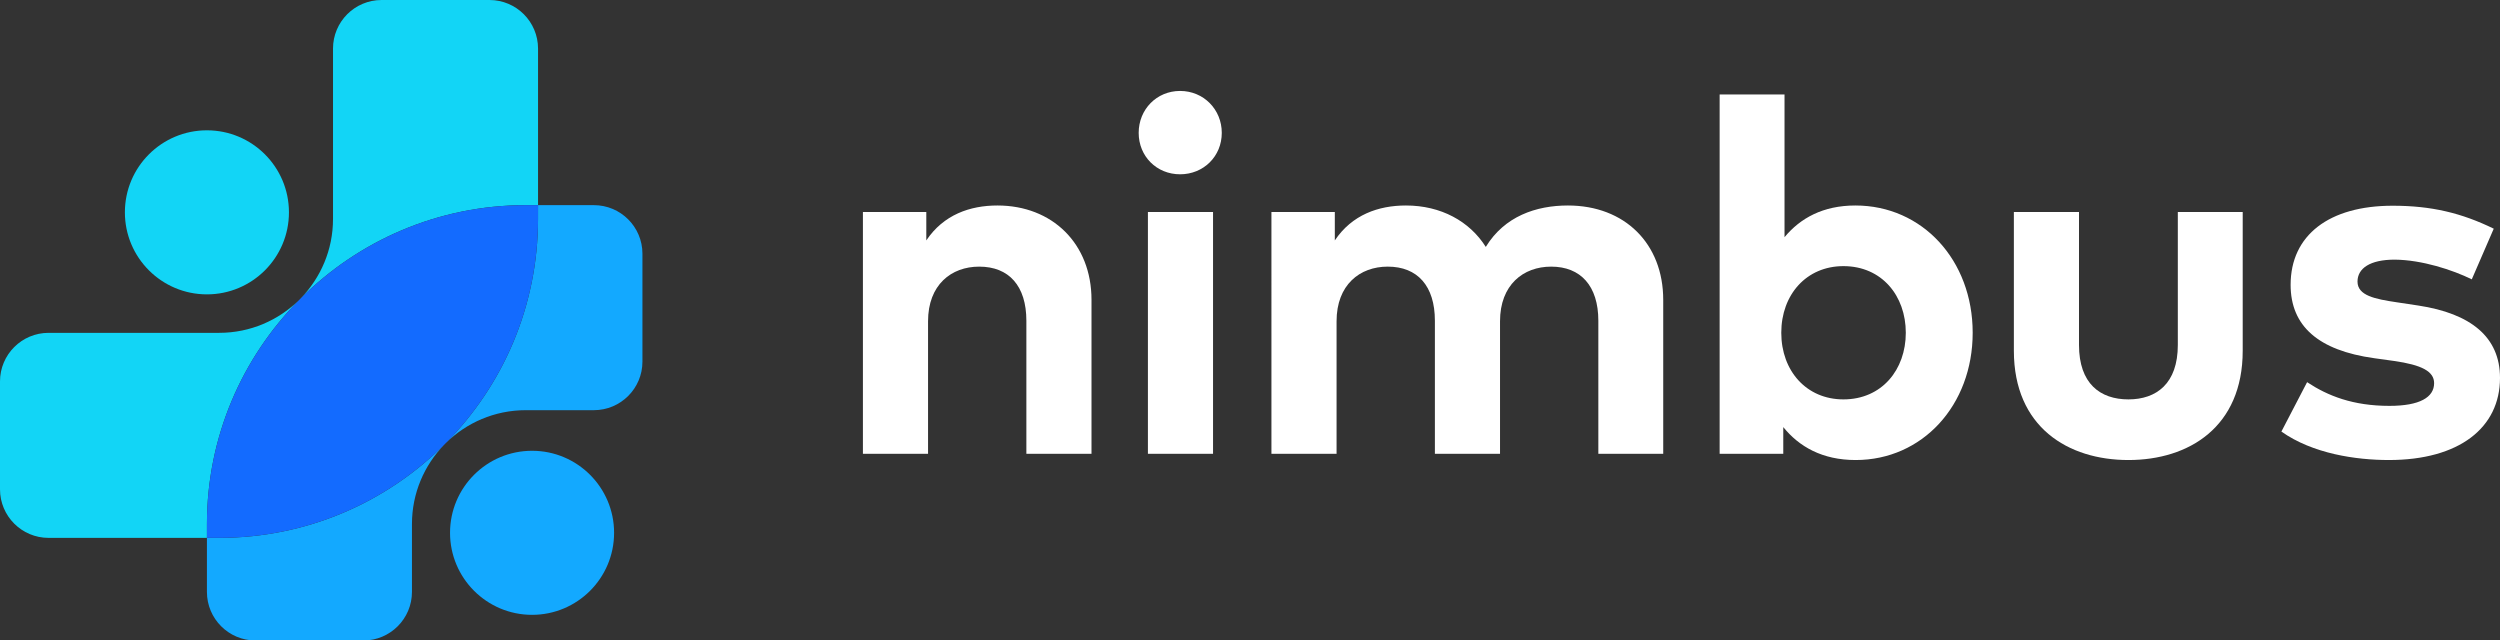
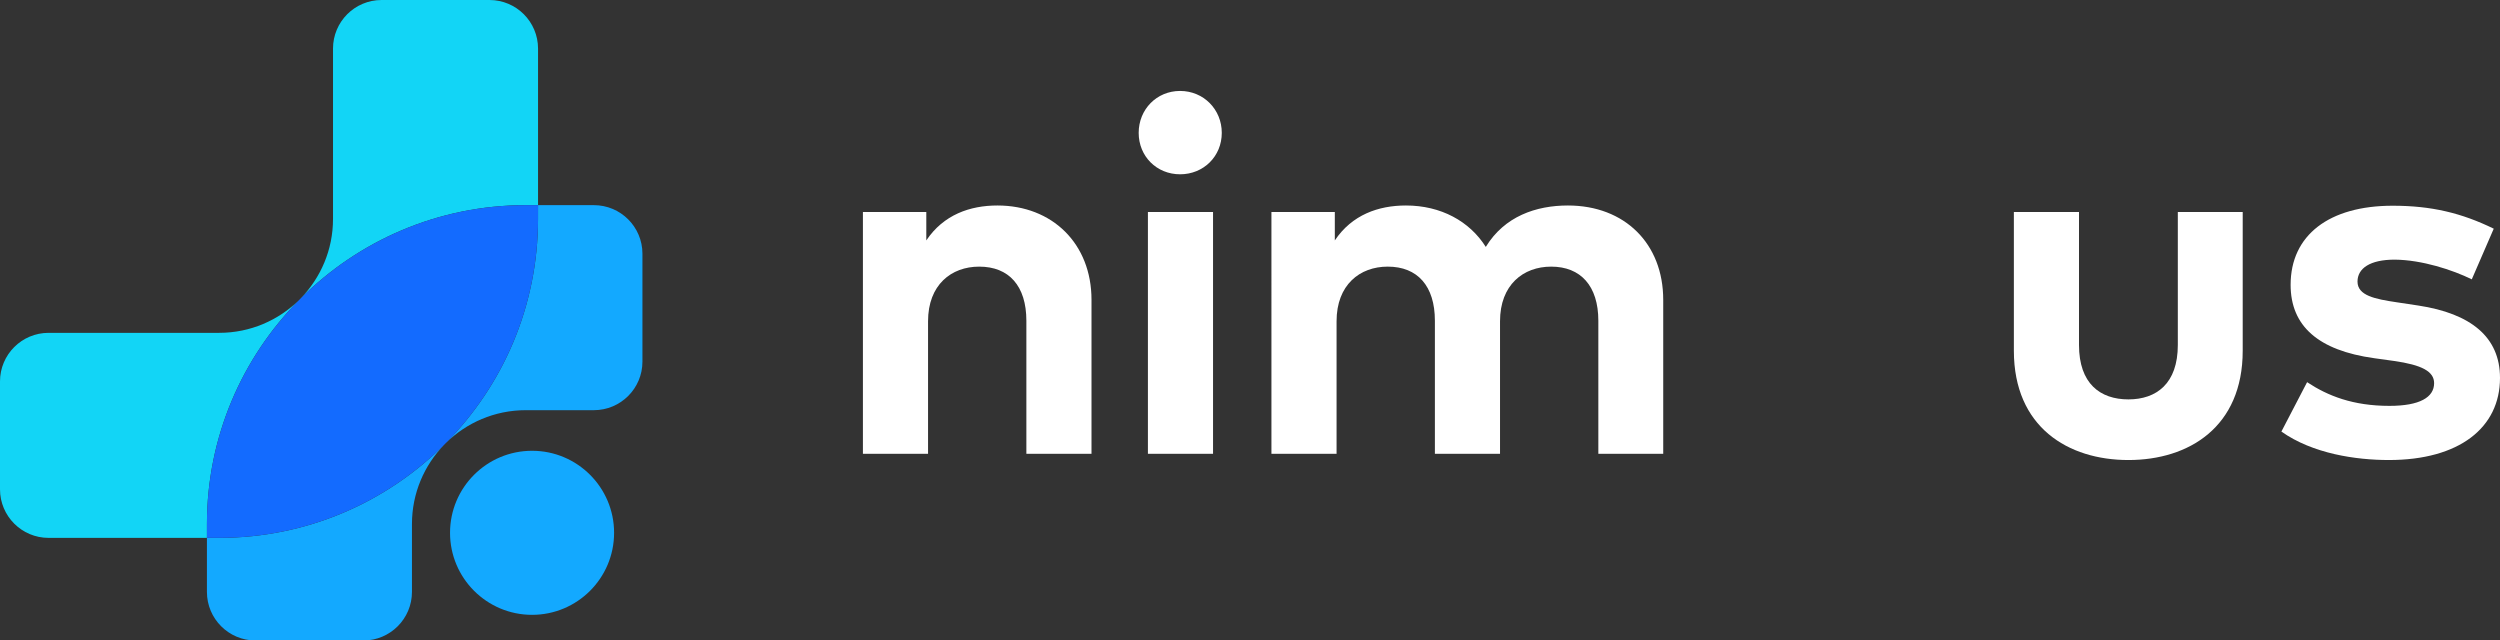
<svg xmlns="http://www.w3.org/2000/svg" id="Layer_2" data-name="Layer 2" viewBox="0 0 729.309 186.848">
  <rect x="0" y="0" width="729.309" height="186.848" fill="#333333" stroke="none" />
  <defs>
    <style>
      .cls-1 {
        fill: #136bff;
      }

      .cls-2 {
        fill: #fff;
      }

      .cls-3 {
        fill: #12d5f6;
      }

      .cls-4 {
        fill: #13a9ff;
      }
    </style>
  </defs>
  <g id="objects">
    <g>
      <g>
        <path class="cls-2" d="M318.418,87.465v44.917h-19.001v-38.803c0-10.191-5.096-15.797-13.759-15.797-8.154,0-14.925,5.314-14.925,15.943v38.656h-19V61.839h18.491v8.299c5.022-7.498,12.739-10.191,20.747-10.191,16.017,0,27.446,11.139,27.446,27.519Z" />
        <path class="cls-2" d="M356.421,38.761c0,6.843-5.314,12.085-12.158,12.085s-12.084-5.242-12.084-12.085,5.241-12.23,12.084-12.23,12.158,5.387,12.158,12.23ZM353.872,132.382h-19V61.839h19v70.543Z" />
        <path class="cls-2" d="M485.202,87.465v44.917h-18.928v-38.803c0-10.191-5.169-15.797-13.759-15.797-8.153,0-14.924,5.314-14.924,15.943v38.656h-19.001v-38.803c0-10.191-5.096-15.797-13.759-15.797-8.154,0-14.925,5.314-14.925,15.943v38.656h-19V61.839h18.491v8.299c5.022-7.498,12.739-10.191,20.747-10.191,10.192,0,18.564,4.586,23.297,12.085,5.46-8.955,14.705-12.085,23.951-12.085,16.598,0,27.809,11.139,27.809,27.519Z" />
-         <path class="cls-2" d="M575.478,97.074c0,21.185-14.705,37.128-34.143,37.128-9.755,0-16.525-3.932-21.112-9.609v7.789h-18.563V27.55h18.928v41.642c4.587-5.532,11.211-9.245,20.675-9.245,19.511,0,34.216,15.943,34.216,37.128ZM519.641,97.074c0,11.138,7.353,19.438,18.127,19.438,11.211,0,18.2-8.663,18.2-19.438s-6.989-19.438-18.2-19.438c-10.774,0-18.127,8.299-18.127,19.438Z" />
        <path class="cls-2" d="M654.251,102.315c0,22.277-15.726,31.887-33.343,31.887s-33.415-9.609-33.415-31.887v-40.477h19.001v38.803c0,11.283,6.188,15.87,14.414,15.87,8.153,0,14.414-4.587,14.414-15.87v-38.803h18.929v40.477Z" />
        <path class="cls-2" d="M721.083,81.495c-5.605-2.767-14.56-5.679-22.494-5.752-7.208,0-10.848,2.549-10.848,6.407,0,4.076,5.096,5.096,11.502,6.042l6.262.946c15.287,2.33,23.805,9.173,23.805,21.112,0,14.56-11.938,23.951-32.396,23.951-9.609,0-22.204-1.82-31.377-8.3l7.499-14.414c6.042,4.004,13.395,6.916,24.023,6.916,8.809,0,13.031-2.476,13.031-6.625,0-3.421-3.567-5.314-11.721-6.479l-5.751-.801c-16.308-2.256-24.388-9.391-24.388-21.402,0-14.487,11.211-23.078,29.774-23.078,11.284,0,20.093,2.111,29.484,6.698l-6.407,14.778Z" />
      </g>
      <g>
-         <circle class="cls-3" cx="60.363" cy="61.945" r="23.929" />
        <circle class="cls-4" cx="155.216" cy="155.433" r="23.929" />
        <g>
          <path class="cls-4" d="M129.594,129.729c.164-.163.325-.33.487-.495-.165.163-.326.329-.487.495Z" />
          <path class="cls-3" d="M156.96,59.844V14.173c0-7.828-6.346-14.173-14.173-14.173h-31.468c-7.828,0-14.173,6.346-14.173,14.173v49.723c0,8.987-3.595,17.146-9.416,23.13,16.836-16.788,40.05-27.183,65.648-27.183h3.582Z" />
          <path class="cls-3" d="M87.243,87.521c-5.998,5.916-14.227,9.576-23.297,9.576H14.173c-7.828,0-14.173,6.346-14.173,14.173v31.468c0,7.828,6.346,14.173,14.173,14.173h46.191v-4.103c.012-25.423,10.281-48.489,26.879-65.288Z" />
          <path class="cls-4" d="M87.73,87.026c-.163.163-.324.33-.487.495.165-.162.326-.329.487-.495Z" />
          <path class="cls-4" d="M60.364,156.911v15.763c0,7.828,6.346,14.173,14.173,14.173h31.468c7.828,0,14.173-6.346,14.173-14.173v-19.816c0-8.987,3.595-17.146,9.415-23.129-16.835,16.788-40.05,27.182-65.648,27.182h-3.582Z" />
          <path class="cls-4" d="M156.96,59.844v4.102c-.013,25.423-10.281,48.489-26.88,65.288,5.998-5.916,14.227-9.575,23.298-9.575h19.865c7.828,0,14.173-6.346,14.173-14.173v-31.468c0-7.828-6.346-14.173-14.173-14.173h-16.283Z" />
          <path class="cls-1" d="M156.96,59.844h-3.582c-25.598,0-48.813,10.394-65.648,27.183-.161.166-.322.332-.487.495-16.599,16.799-26.867,39.865-26.879,65.288v4.103h3.582c25.598,0,48.812-10.394,65.648-27.182.162-.166.322-.332.487-.495,16.599-16.799,26.867-39.865,26.88-65.288v-4.102Z" />
        </g>
      </g>
    </g>
  </g>
</svg>